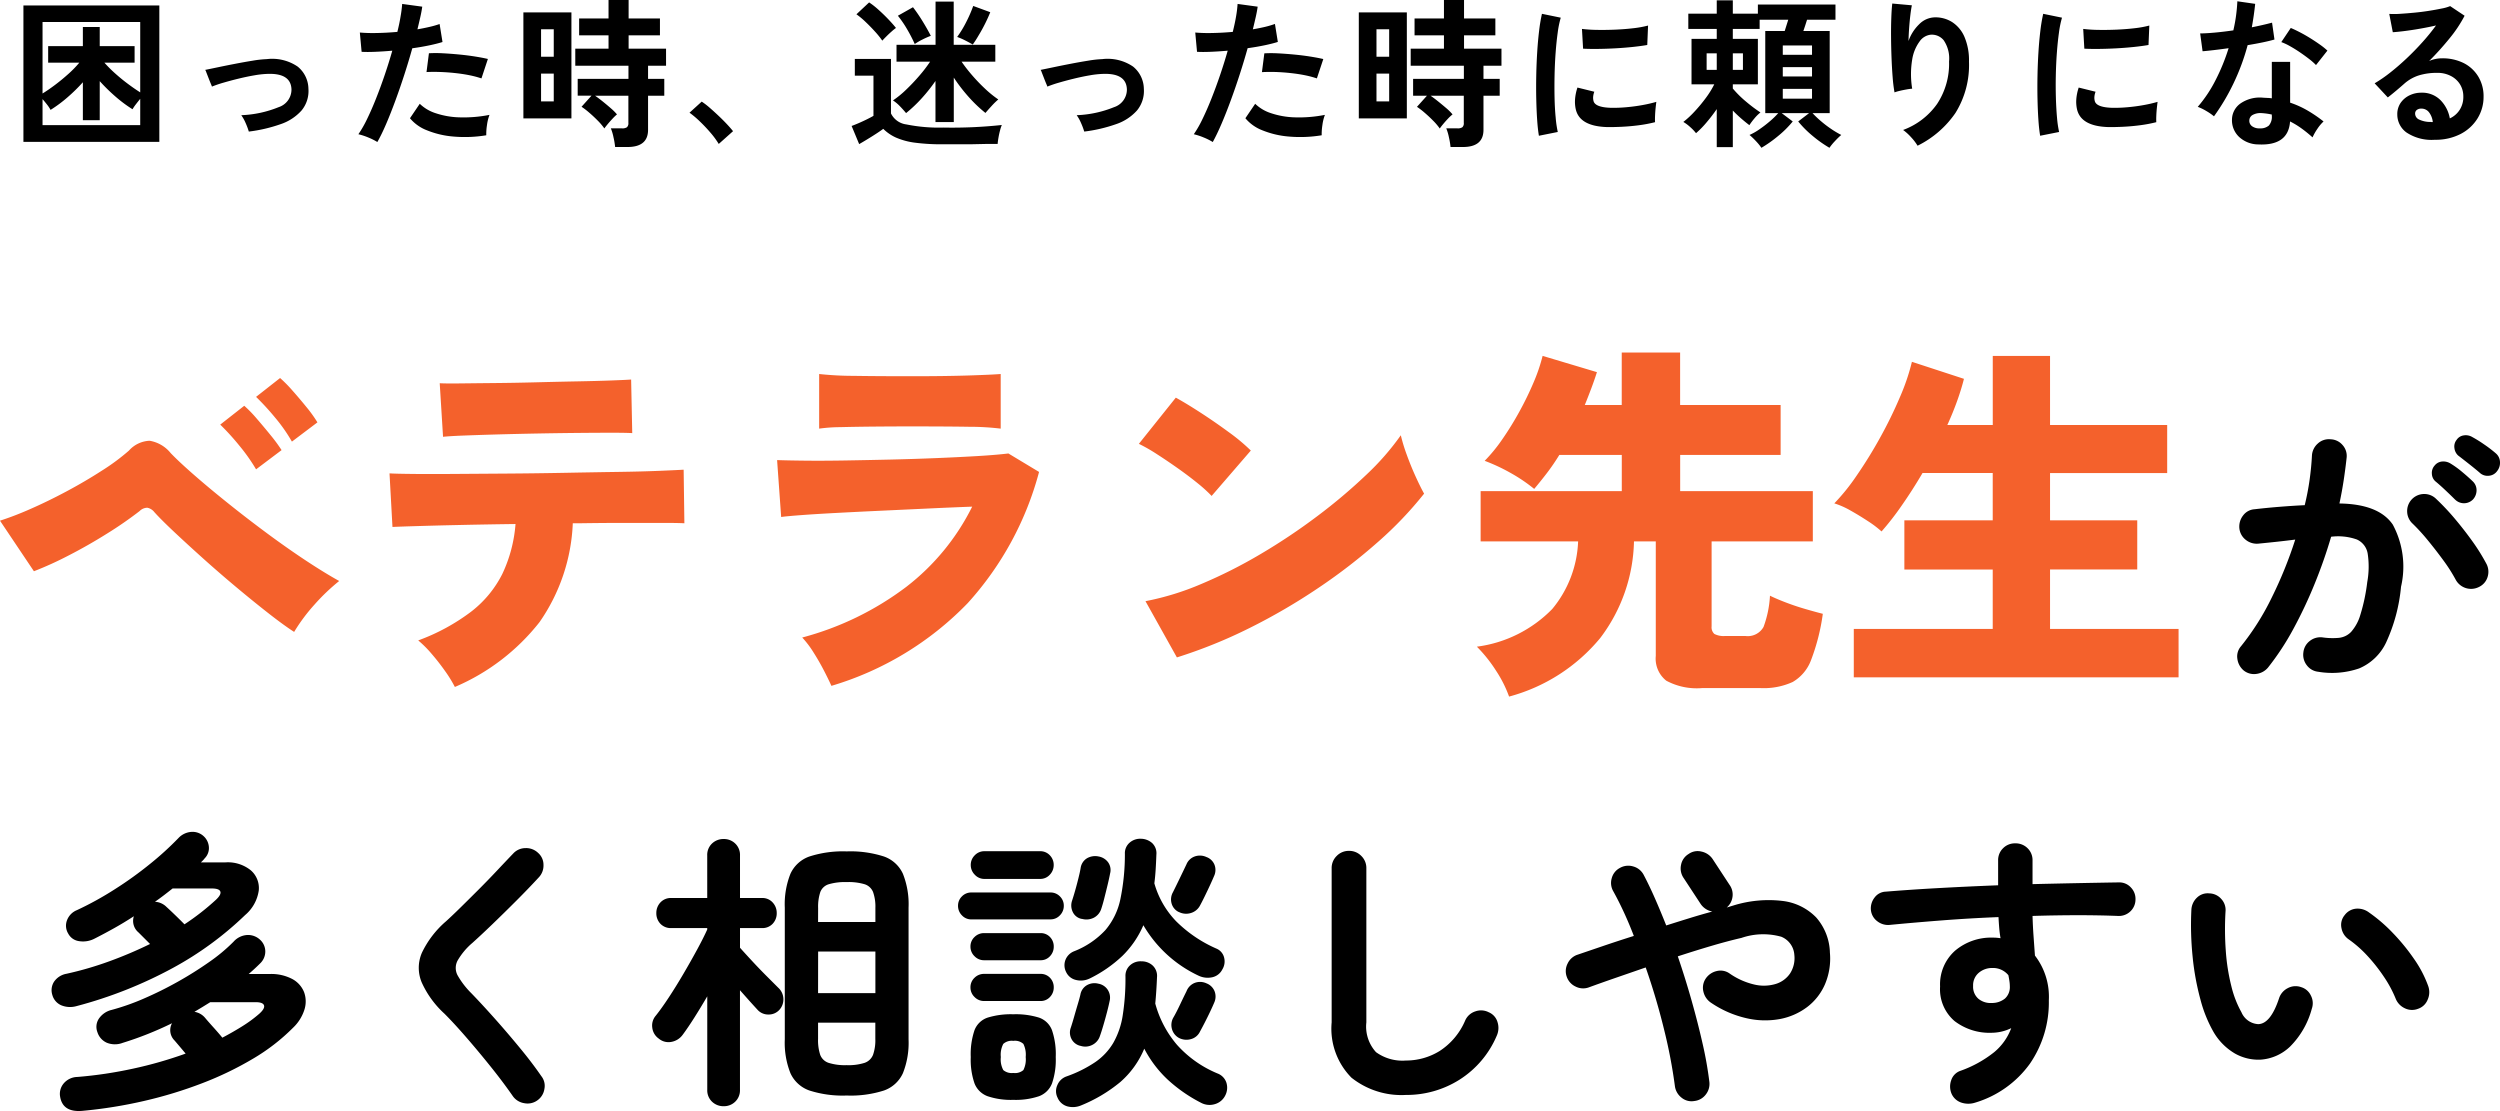
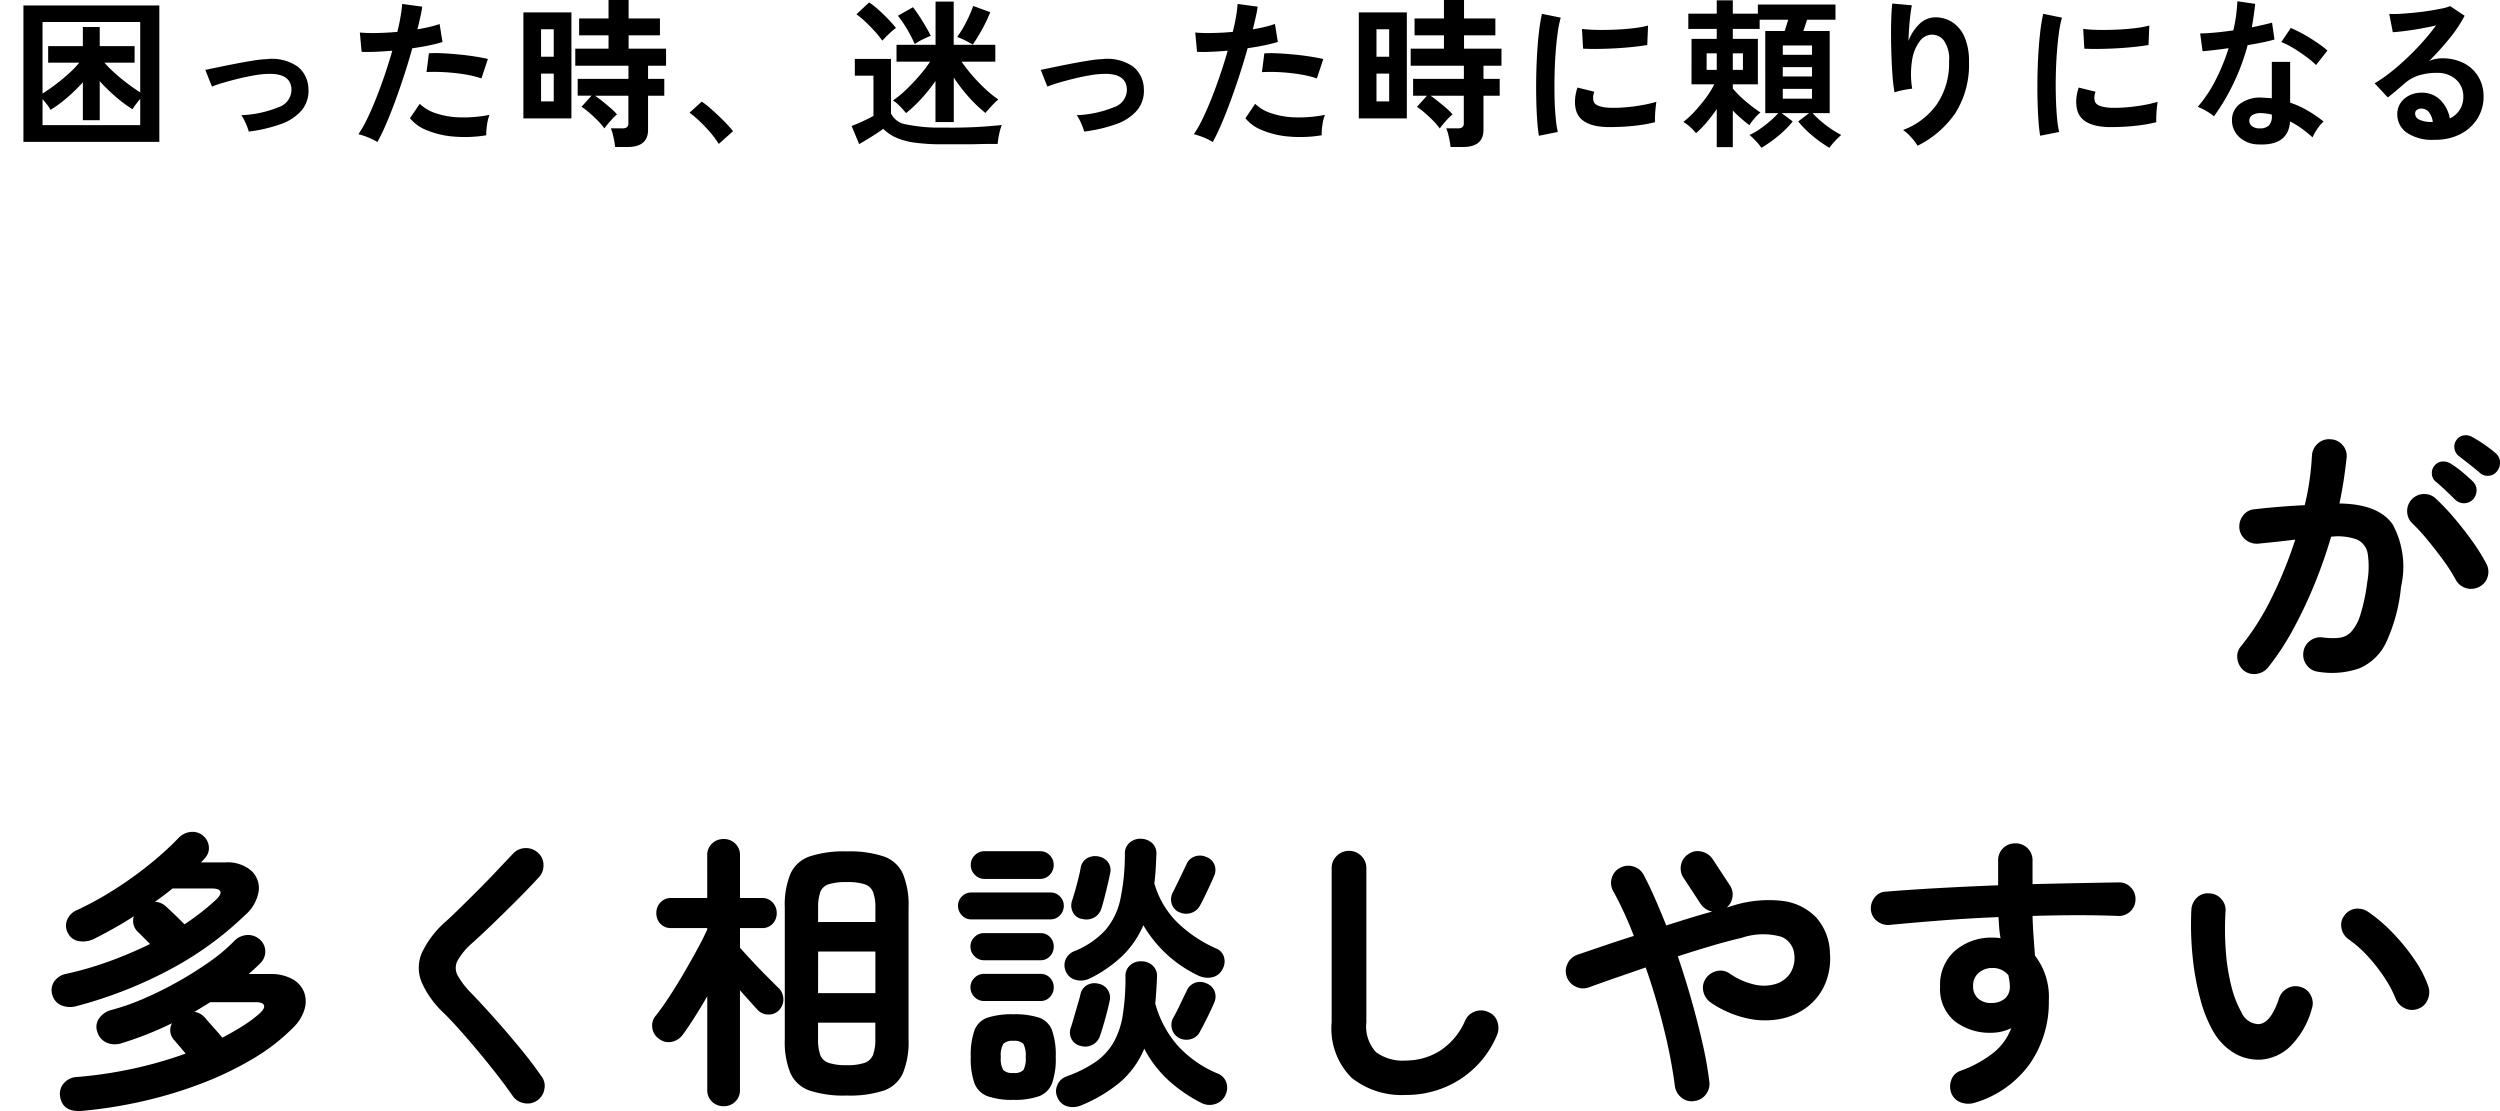
<svg xmlns="http://www.w3.org/2000/svg" width="155.611" height="69.154">
  <path d="M1.458 8.83V.34h8.46v8.49Zm1.19-3.01q.36-.22.785-.54t.825-.68a6.593 6.593 0 0 0 .68-.7h-1.94V2.87h2.16V1.68h1.05v1.19h2.17V3.9h-1.88a8.048 8.048 0 0 0 .675.675q.385.345.795.65t.76.525V1.37h-6.08Zm0 1.97h6.08V6.15q-.13.16-.265.335a2.816 2.816 0 0 0-.215.315 8.426 8.426 0 0 1-1.09-.815 11.008 11.008 0 0 1-.95-.935v2.43h-1.05V5.12a10.547 10.547 0 0 1-.93.915 8.406 8.406 0 0 1-1.08.805 2.355 2.355 0 0 0-.22-.33q-.14-.18-.28-.34Zm12.84.4a4.4 4.4 0 0 0-.2-.535 2.568 2.568 0 0 0-.27-.485 6.823 6.823 0 0 0 2.325-.5 1.151 1.151 0 0 0 .8-1.1q-.03-1.03-1.51-.97a5.86 5.86 0 0 0-.805.09q-.465.08-.96.2t-.94.25a7.387 7.387 0 0 0-.735.25 1.717 1.717 0 0 0-.065-.165q-.065-.155-.145-.36l-.14-.36a.618.618 0 0 0-.07-.155q.3-.06.8-.165t1.07-.215q.57-.11 1.095-.195a6.888 6.888 0 0 1 .87-.095 2.815 2.815 0 0 1 1.92.465 1.811 1.811 0 0 1 .67 1.385 1.9 1.9 0 0 1-.43 1.35 3.049 3.049 0 0 1-1.305.85 9.32 9.32 0 0 1-1.975.46Zm8 .65a3.758 3.758 0 0 0-.57-.285 3.966 3.966 0 0 0-.61-.2 6.98 6.98 0 0 0 .54-.945q.28-.575.56-1.28t.54-1.47q.26-.765.47-1.505-.57.05-1.075.07t-.835 0l-.11-1.2a9.443 9.443 0 0 0 1.035.03q.625-.01 1.3-.07.13-.52.2-.96a7.235 7.235 0 0 0 .1-.78l1.25.17q-.04.29-.12.645t-.18.765q.41-.07.77-.155a5.7 5.7 0 0 0 .61-.175l.18 1.12q-.31.1-.805.205t-1.075.185q-.22.79-.49 1.625t-.56 1.625q-.29.79-.575 1.455t-.55 1.13Zm6.78-.42a8.159 8.159 0 0 1-2.035.08 5.572 5.572 0 0 1-1.66-.39 2.58 2.58 0 0 1-1.055-.75l.61-.9a2.527 2.527 0 0 0 .985.585 5.094 5.094 0 0 0 1.49.26 8.293 8.293 0 0 0 1.865-.155 2.8 2.8 0 0 0-.155.63 3.62 3.62 0 0 0-.045.64Zm-.3-3.54a6.259 6.259 0 0 0-.76-.2q-.43-.085-.905-.135t-.93-.065q-.455-.015-.825.005l.15-1.17a8.028 8.028 0 0 1 .845 0q.485.025 1.01.075t1 .125q.475.075.815.155Zm8.32 4.27a4.737 4.737 0 0 0-.1-.6 3.126 3.126 0 0 0-.165-.56h.7a.5.5 0 0 0 .3-.07.328.328 0 0 0 .09-.27V5.96h-2.07q.23.16.49.37t.495.415a3.3 3.3 0 0 1 .375.375 3.115 3.115 0 0 0-.27.26q-.165.175-.31.35t-.205.265a3.651 3.651 0 0 0-.41-.485q-.26-.265-.535-.5a4.731 4.731 0 0 0-.475-.365l.62-.69h-.86V4.91h3.16v-.82h-3.31V3.03h2.07V2.2h-1.83V1.15h1.83V0h1.25v1.15h1.95V2.2h-1.95v.83h2.33v1.06h-1.12v.82h1.01v1.05h-1.01v2.12q0 1.07-1.28 1.07Zm-5.71-1.78V.77h2.99v6.6Zm1.1-1.06h.79V4.58h-.79Zm0-2.78h.79V1.82h-.79Zm11.06 5.43a5.111 5.111 0 0 0-.505-.69q-.315-.37-.66-.7a5.649 5.649 0 0 0-.655-.555l.76-.69a4.622 4.622 0 0 1 .5.385q.27.235.55.5t.515.515q.235.25.385.44Zm13.49-1.36V5.04a10.471 10.471 0 0 1-.845 1.065 8.65 8.65 0 0 1-.985.935q-.18-.22-.4-.445a2.483 2.483 0 0 0-.415-.345 5.889 5.889 0 0 0 .81-.66q.43-.41.83-.875a8.685 8.685 0 0 0 .67-.875h-2.09V2.79h2.43V.1h1.13v2.69h2.59v1.05h-2.1a9.543 9.543 0 0 0 .67.86 10.882 10.882 0 0 0 .815.845 6.7 6.7 0 0 0 .8.645 4.5 4.5 0 0 0-.41.4q-.22.24-.39.44a8.733 8.733 0 0 1-1.065-1.02 10.282 10.282 0 0 1-.905-1.18V7.6Zm.49 1.38a12.529 12.529 0 0 1-1.775-.1 4.344 4.344 0 0 1-1.18-.32 2.7 2.7 0 0 1-.785-.54q-.19.14-.46.315t-.55.345q-.28.17-.49.29l-.47-1.13q.17-.06.425-.17t.51-.235q.255-.125.425-.225v-2.5h-1.16V3.67h2.25v3.39a1.236 1.236 0 0 0 .96.685 10.154 10.154 0 0 0 2.3.195 28.781 28.781 0 0 0 3.64-.16 2.3 2.3 0 0 0-.11.335q-.06.225-.1.46t-.05.385h-.725l-.935.02h-.945Zm-3.8-6.45a5.329 5.329 0 0 0-.45-.56q-.28-.31-.59-.605a4.865 4.865 0 0 0-.57-.475l.79-.74a4.711 4.711 0 0 1 .575.45q.325.29.625.605t.47.535a3.332 3.332 0 0 0-.27.22q-.17.15-.33.31t-.25.26Zm5.63.24q-.19-.11-.465-.25a4.087 4.087 0 0 0-.505-.22 6.519 6.519 0 0 0 .565-.93 8.07 8.07 0 0 0 .435-1l1.06.39q-.13.33-.32.71t-.4.725q-.2.345-.37.575Zm-3.61-.03a9.19 9.19 0 0 0-.47-.91 6.743 6.743 0 0 0-.58-.85l.94-.53a9.658 9.658 0 0 1 .58.845q.3.485.53.935a4.949 4.949 0 0 0-.51.225 3.911 3.911 0 0 0-.49.285Zm10.55 5.45a4.4 4.4 0 0 0-.2-.535 2.568 2.568 0 0 0-.27-.485 6.823 6.823 0 0 0 2.325-.5 1.151 1.151 0 0 0 .8-1.1q-.03-1.03-1.51-.97a5.86 5.86 0 0 0-.805.09q-.465.08-.96.2t-.94.25a7.387 7.387 0 0 0-.735.25 1.717 1.717 0 0 0-.065-.165q-.065-.155-.145-.36l-.14-.36a.617.617 0 0 0-.07-.155q.3-.06.8-.165t1.07-.215q.57-.11 1.1-.195a6.888 6.888 0 0 1 .865-.095 2.815 2.815 0 0 1 1.92.465 1.811 1.811 0 0 1 .67 1.385 1.9 1.9 0 0 1-.43 1.35 3.049 3.049 0 0 1-1.305.85 9.32 9.32 0 0 1-1.975.46Zm8 .65a3.758 3.758 0 0 0-.57-.285 3.966 3.966 0 0 0-.61-.2 6.981 6.981 0 0 0 .54-.945q.28-.575.56-1.28t.54-1.47q.26-.765.47-1.505-.57.05-1.075.07t-.835 0l-.11-1.2a9.443 9.443 0 0 0 1.035.03q.625-.01 1.3-.07.13-.52.205-.96a7.235 7.235 0 0 0 .095-.78l1.25.17q-.04.29-.12.645t-.18.765q.41-.07.77-.155a5.7 5.7 0 0 0 .605-.18l.18 1.12q-.31.1-.805.205T77.658 3q-.22.79-.49 1.625t-.56 1.625q-.29.79-.575 1.455t-.545 1.135Zm6.78-.42a8.159 8.159 0 0 1-2.035.08 5.572 5.572 0 0 1-1.66-.39 2.58 2.58 0 0 1-1.055-.75l.61-.9a2.527 2.527 0 0 0 .985.585 5.094 5.094 0 0 0 1.49.26 8.293 8.293 0 0 0 1.865-.155 2.8 2.8 0 0 0-.155.63 3.621 3.621 0 0 0-.045.64Zm-.3-3.54a6.258 6.258 0 0 0-.76-.2q-.43-.085-.905-.135t-.93-.065q-.455-.01-.825.01l.15-1.17a8.028 8.028 0 0 1 .845 0q.485.025 1.01.075t1 .125q.475.075.815.155Zm8.32 4.27a4.737 4.737 0 0 0-.1-.6 3.126 3.126 0 0 0-.165-.56h.7a.5.5 0 0 0 .3-.07.328.328 0 0 0 .09-.27V5.96h-2.065q.23.16.49.37t.5.415a3.3 3.3 0 0 1 .375.375 3.115 3.115 0 0 0-.28.26q-.165.175-.31.35t-.205.27a3.651 3.651 0 0 0-.41-.485q-.26-.265-.535-.5a4.731 4.731 0 0 0-.475-.365l.62-.69h-.86V4.91h3.16v-.82h-3.31V3.03h2.07V2.2h-1.83V1.15h1.83V0h1.25v1.15h1.95V2.2h-1.95v.83h2.33v1.06h-1.12v.82h1.01v1.05h-1.01v2.12q0 1.07-1.28 1.07Zm-5.71-1.78V.77h2.99v6.6Zm1.1-1.06h.79V4.58h-.79Zm0-2.78h.79V1.82h-.79Zm10.11 4.92q-.07-.41-.11-1.005t-.055-1.3q-.015-.705 0-1.455t.06-1.465q.045-.715.12-1.325a10.138 10.138 0 0 1 .175-1.04l1.17.24a6.24 6.24 0 0 0-.19.935q-.08.575-.13 1.26t-.065 1.4q-.015.72 0 1.4t.07 1.23a6.659 6.659 0 0 0 .13.89Zm4.25-.54q-1.73-.05-1.96-1.13a2.163 2.163 0 0 1-.04-.6 2.966 2.966 0 0 1 .15-.73l1.05.26a1.105 1.105 0 0 0-.075.34.769.769 0 0 0 .035.27q.13.36 1.06.39a8.858 8.858 0 0 0 .965-.035q.515-.045 1.01-.135a8.242 8.242 0 0 0 .865-.2q-.02.14-.045.38t-.035.485q-.01.245 0 .4a8.548 8.548 0 0 1-1 .19q-.535.07-1.05.095t-.93.02Zm-1.5-4.88-.07-1.23a8.476 8.476 0 0 0 .93.06q.55.01 1.145-.015t1.14-.09a6.209 6.209 0 0 0 .9-.165l-.05 1.21q-.4.07-.93.125t-1.095.085q-.565.03-1.08.035t-.89-.015Zm11.1 6.17a3.319 3.319 0 0 0-.335-.41 4.765 4.765 0 0 0-.405-.39 3.65 3.65 0 0 0 .615-.35 7.665 7.665 0 0 0 .65-.5 5.171 5.171 0 0 0 .525-.51h-.81V1.93h1.21l.11-.35.11-.35h-1.78v.57h-1.67v.62h1.56v2.83h-1.56v.26a6.531 6.531 0 0 0 .835.825 9.409 9.409 0 0 0 .885.665 2.439 2.439 0 0 0-.365.36 4.292 4.292 0 0 0-.325.43q-.25-.19-.515-.42t-.515-.49v2.28h-1V6.79q-.28.41-.61.8a5.861 5.861 0 0 1-.68.7 2.688 2.688 0 0 0-.345-.365 2.544 2.544 0 0 0-.445-.335 5.711 5.711 0 0 0 .71-.66 9.457 9.457 0 0 0 .7-.845 5.584 5.584 0 0 0 .515-.835h-1.415V2.42h1.57V1.8h-1.77V.85h1.77V.02h1v.83h1.56V.28h4.83v.95h-1.77l-.11.345q-.06.185-.12.355h1.64v5.11h-1.07a6.078 6.078 0 0 0 .53.505 6.99 6.99 0 0 0 .645.49 5.662 5.662 0 0 0 .615.365 4.765 4.765 0 0 0-.4.39 3.319 3.319 0 0 0-.335.41 7.59 7.59 0 0 1-1.04-.735 6.44 6.44 0 0 1-.905-.905l.68-.52h-1.71l.69.52a6.315 6.315 0 0 1-.91.905 7.83 7.83 0 0 1-1.04.735Zm1.33-3.06h1.82v-.61h-1.82Zm0-1.38h1.82v-.58h-1.82Zm0-1.35h1.82v-.58h-1.82Zm-4.74.94h.63V3.32h-.63Zm1.63 0h.63V3.32h-.63Zm11.5 4.72a3.182 3.182 0 0 0-.4-.525 3.186 3.186 0 0 0-.5-.455 4.485 4.485 0 0 0 2.115-1.62 4.536 4.536 0 0 0 .745-2.64 2.006 2.006 0 0 0-.335-1.325.954.954 0 0 0-.805-.345.97.97 0 0 0-.69.415 2.58 2.58 0 0 0-.465 1.135 5.561 5.561 0 0 0 0 1.81 3.68 3.68 0 0 0-.365.05q-.225.04-.43.09a2.448 2.448 0 0 0-.305.09 9.041 9.041 0 0 1-.115-.93q-.045-.56-.07-1.21t-.03-1.3q-.005-.65.015-1.2t.06-.89l1.22.11q-.05.24-.095.615t-.075.8q-.03.42-.04.81a2.694 2.694 0 0 1 .665-1.045 1.409 1.409 0 0 1 .97-.43 1.928 1.928 0 0 1 1.09.3 2.065 2.065 0 0 1 .76.92 3.7 3.7 0 0 1 .28 1.535 5.635 5.635 0 0 1-.845 3.2 6.158 6.158 0 0 1-2.355 2.035Zm7.63-.62q-.07-.41-.11-1.005t-.055-1.3q-.015-.705 0-1.455t.06-1.465q.045-.715.12-1.325a10.138 10.138 0 0 1 .175-1.04l1.17.24a6.24 6.24 0 0 0-.19.935q-.08.575-.13 1.26t-.065 1.4q-.015.72.005 1.4t.07 1.23a6.659 6.659 0 0 0 .13.89Zm4.25-.54q-1.73-.05-1.96-1.13a2.163 2.163 0 0 1-.04-.6 2.966 2.966 0 0 1 .15-.73l1.05.26a1.105 1.105 0 0 0-.075.34.769.769 0 0 0 .035.27q.13.36 1.06.39a8.858 8.858 0 0 0 .965-.035q.515-.045 1.01-.135a8.242 8.242 0 0 0 .865-.2q-.02.14-.045.38t-.035.485q-.01.245 0 .4a8.548 8.548 0 0 1-1.005.19q-.535.07-1.05.095t-.925.02Zm-1.5-4.88-.07-1.23a8.476 8.476 0 0 0 .93.06q.55.01 1.145-.015t1.14-.09a6.209 6.209 0 0 0 .9-.165l-.05 1.21q-.4.07-.93.125t-1.1.085q-.565.03-1.08.035t-.885-.015Zm10.83 5.96a1.773 1.773 0 0 1-1.21-.48 1.422 1.422 0 0 1-.43-1.07 1.247 1.247 0 0 1 .515-.99 2.11 2.11 0 0 1 1.415-.37q.14.01.28.015a2.32 2.32 0 0 1 .27.025V3.85h1.14v2.54a5.782 5.782 0 0 1 1.085.49 8.475 8.475 0 0 1 .995.68 2.527 2.527 0 0 0-.385.46 3.312 3.312 0 0 0-.3.53 8.1 8.1 0 0 0-.67-.545 5.147 5.147 0 0 0-.73-.445q-.105 1.52-1.975 1.43Zm-2.76-1.75a3.288 3.288 0 0 0-.46-.32 3.187 3.187 0 0 0-.55-.27 8.225 8.225 0 0 0 1.11-1.665 12.4 12.4 0 0 0 .81-1.985q-.5.07-.93.12t-.69.07l-.15-1.11q.35 0 .9-.05t1.165-.14q.11-.47.17-.925t.08-.885l1.11.16q-.08.75-.21 1.46.35-.07.675-.145t.585-.145l.15 1.05q-.31.09-.745.18t-.925.17a13.661 13.661 0 0 1-.88 2.38 13.106 13.106 0 0 1-1.215 2.05Zm6.35-3.19a3.812 3.812 0 0 0-.43-.38q-.27-.21-.58-.42t-.615-.38a3.48 3.48 0 0 0-.535-.25l.59-.88q.24.1.56.265t.65.37q.33.205.61.405a4.408 4.408 0 0 1 .46.37Zm-3.5 3.94a.8.8 0 0 0 .565-.175.827.827 0 0 0 .185-.615v-.07a4 4 0 0 0-.64-.09 1.013 1.013 0 0 0-.545.11.4.4 0 0 0-.215.34.419.419 0 0 0 .16.36.753.753 0 0 0 .49.14Zm10.9.71a2.821 2.821 0 0 1-1.77-.455 1.379 1.379 0 0 1-.57-1.115 1.241 1.241 0 0 1 .21-.73 1.41 1.41 0 0 1 .55-.465 1.65 1.65 0 0 1 .73-.165 1.606 1.606 0 0 1 1.195.46 2.155 2.155 0 0 1 .585 1.14 1.445 1.445 0 0 0 .605-.52 1.471 1.471 0 0 0 .235-.84 1.418 1.418 0 0 0-.2-.75 1.434 1.434 0 0 0-.565-.525 1.766 1.766 0 0 0-.845-.2 3.8 3.8 0 0 0-1.165.16 2.528 2.528 0 0 0-.895.51q-.18.16-.475.41t-.555.45l-.82-.88a8.324 8.324 0 0 0 .96-.66q.51-.4 1.03-.89t.99-1.015a13.026 13.026 0 0 0 .84-1.035q-.43.1-.935.19t-.97.15q-.465.06-.785.08l-.22-1.14a5.132 5.132 0 0 0 .675-.005q.4-.025.875-.07t.915-.115q.445-.07.8-.145a2.56 2.56 0 0 0 .525-.15l.9.6a8.074 8.074 0 0 1-.935 1.405 18.159 18.159 0 0 1-1.275 1.415 1.753 1.753 0 0 1 .38-.125 1.954 1.954 0 0 1 .41-.045 2.945 2.945 0 0 1 1.37.3 2.236 2.236 0 0 1 .9.835 2.35 2.35 0 0 1 .33 1.245 2.545 2.545 0 0 1-.375 1.36 2.678 2.678 0 0 1-1.055.97 3.373 3.373 0 0 1-1.6.36Zm-.13-1.1a1.2 1.2 0 0 0-.235-.61.592.592 0 0 0-.485-.23.447.447 0 0 0-.27.08.277.277 0 0 0-.11.24.408.408 0 0 0 .225.35 1.621 1.621 0 0 0 .755.16.189.189 0 0 0 .06.01ZM5.128 69.144q-1.224.108-1.386-.882a1.006 1.006 0 0 1 .225-.828 1.147 1.147 0 0 1 .855-.4 26.079 26.079 0 0 0 3.483-.522 25.391 25.391 0 0 0 3.249-.932q-.18-.216-.378-.45l-.306-.36a.9.9 0 0 1-.162-1.08 21.048 21.048 0 0 1-3.078 1.224 1.341 1.341 0 0 1-.981-.009 1.064 1.064 0 0 1-.585-.657.916.916 0 0 1 .1-.855 1.329 1.329 0 0 1 .783-.531 14.341 14.341 0 0 0 2.016-.711 22.867 22.867 0 0 0 2.105-1.044 22.622 22.622 0 0 0 1.953-1.227 10.686 10.686 0 0 0 1.521-1.269 1.23 1.23 0 0 1 .873-.414 1.1 1.1 0 0 1 .783.306.984.984 0 0 1 .315.738 1.018 1.018 0 0 1-.315.72q-.342.342-.72.666h1.3a2.805 2.805 0 0 1 1.422.315 1.6 1.6 0 0 1 .729.819 1.685 1.685 0 0 1 .018 1.089 2.669 2.669 0 0 1-.715 1.13 12.319 12.319 0 0 1-2.466 1.908 20.573 20.573 0 0 1-3.159 1.528 26.754 26.754 0 0 1-3.619 1.107 28.6 28.6 0 0 1-3.86.621Zm-.378-6.516a1.446 1.446 0 0 1-.936-.054.98.98 0 0 1-.558-.648.974.974 0 0 1 .108-.819 1.183 1.183 0 0 1 .774-.495 20.938 20.938 0 0 0 2.709-.792 25.725 25.725 0 0 0 2.493-1.062l-.72-.72a.933.933 0 0 1-.288-1.008q-.612.4-1.233.747t-1.233.657a1.547 1.547 0 0 1-.963.144.891.891 0 0 1-.657-.468.942.942 0 0 1-.072-.837 1.092 1.092 0 0 1 .612-.621 20.053 20.053 0 0 0 2.358-1.3 23.122 23.122 0 0 0 2.223-1.6 19.041 19.041 0 0 0 1.737-1.584 1.221 1.221 0 0 1 .8-.387 1.014 1.014 0 0 1 .765.261 1.008 1.008 0 0 1 .333.684.9.9 0 0 1-.261.7 1.259 1.259 0 0 1-.117.135l-.117.117h1.53a2.274 2.274 0 0 1 1.575.495 1.46 1.46 0 0 1 .495 1.251 2.453 2.453 0 0 1-.846 1.53 20.7 20.7 0 0 1-4.509 3.3 26.932 26.932 0 0 1-6.002 2.374Zm9.09 1.962q.684-.36 1.269-.729a8.126 8.126 0 0 0 1.035-.765q.36-.324.288-.522t-.544-.194h-2.8l-.486.3q-.252.153-.5.3a1.084 1.084 0 0 1 .666.378q.18.216.513.585t.559.647Zm-2.358-7.056a15.287 15.287 0 0 0 1.962-1.53q.342-.324.27-.513t-.54-.189h-2.43q-.252.2-.531.414t-.567.414a1.1 1.1 0 0 1 .72.324q.2.18.531.5t.585.58Zm21.96 10.962a1.038 1.038 0 0 1-.81.171 1.071 1.071 0 0 1-.7-.423q-.612-.882-1.377-1.836t-1.523-1.828q-.756-.873-1.368-1.485a5.934 5.934 0 0 1-1.422-1.962 2.354 2.354 0 0 1 .018-1.827 5.985 5.985 0 0 1 1.494-1.953q.378-.342.909-.864t1.125-1.116q.594-.594 1.152-1.188t1.008-1.062a1.038 1.038 0 0 1 .765-.333 1.067 1.067 0 0 1 .783.3.98.98 0 0 1 .333.747 1.067 1.067 0 0 1-.3.783q-.63.684-1.395 1.449t-1.485 1.458q-.72.693-1.242 1.161a4.194 4.194 0 0 0-.927 1.107.974.974 0 0 0 0 .909 5.108 5.108 0 0 0 .855 1.116q.612.63 1.4 1.512t1.575 1.836q.792.954 1.386 1.818a.965.965 0 0 1 .189.8 1.054 1.054 0 0 1-.443.71Zm19.26-.306a6.782 6.782 0 0 1-2.314-.31A2.035 2.035 0 0 1 49.2 66.8a5.125 5.125 0 0 1-.351-2.1v-8.21a5.125 5.125 0 0 1 .351-2.1 2.035 2.035 0 0 1 1.188-1.08 6.782 6.782 0 0 1 2.313-.315 6.782 6.782 0 0 1 2.313.315 2.035 2.035 0 0 1 1.188 1.08 5.125 5.125 0 0 1 .351 2.1v8.208a5.125 5.125 0 0 1-.351 2.1 2.035 2.035 0 0 1-1.187 1.082 6.782 6.782 0 0 1-2.313.31Zm-7.65.666a1.025 1.025 0 0 1-.729-.279.976.976 0 0 1-.3-.747v-5.814q-.4.684-.792 1.305t-.738 1.089a1.106 1.106 0 0 1-.7.441.94.94 0 0 1-.792-.207.956.956 0 0 1-.4-.675.935.935 0 0 1 .216-.747q.36-.45.81-1.134t.909-1.467q.459-.783.855-1.512t.63-1.251v-.09h-2.232a.89.89 0 0 1-.684-.27.939.939 0 0 1-.252-.666.948.948 0 0 1 .252-.657.876.876 0 0 1 .684-.279h2.232V53.25a.976.976 0 0 1 .3-.747 1.025 1.025 0 0 1 .729-.279 1 1 0 0 1 .711.279.976.976 0 0 1 .3.747v2.646h1.368a.854.854 0 0 1 .666.279.948.948 0 0 1 .252.657.939.939 0 0 1-.252.666.868.868 0 0 1-.666.27h-1.368v1.224q.288.324.747.819t.918.954l.711.711a.973.973 0 0 1 .324.684.96.96 0 0 1-.252.7.887.887 0 0 1-.675.288.887.887 0 0 1-.675-.288q-.2-.216-.5-.549l-.6-.675v6.194a.976.976 0 0 1-.3.747 1 1 0 0 1-.707.279Zm5.868-7.038h3.568v-2.592h-3.564Zm1.782 4.482a3.3 3.3 0 0 0 1.116-.144.87.87 0 0 0 .522-.495 2.728 2.728 0 0 0 .144-1v-1.007H50.92v1.008a2.9 2.9 0 0 0 .135 1 .839.839 0 0 0 .522.495 3.384 3.384 0 0 0 1.125.143Zm-1.782-8.91h3.568v-.864a2.728 2.728 0 0 0-.144-1 .84.84 0 0 0-.522-.486 3.506 3.506 0 0 0-1.116-.135 3.6 3.6 0 0 0-1.125.135.812.812 0 0 0-.522.486 2.9 2.9 0 0 0-.135 1ZM67.3 68.802a1.313 1.313 0 0 1-.864.063.939.939 0 0 1-.612-.549.9.9 0 0 1-.009-.774.95.95 0 0 1 .567-.54 7.9 7.9 0 0 0 1.791-.891 3.811 3.811 0 0 0 1.125-1.2 4.989 4.989 0 0 0 .585-1.71 14.787 14.787 0 0 0 .171-2.43.871.871 0 0 1 .3-.7.966.966 0 0 1 .693-.234 1.008 1.008 0 0 1 .7.261.885.885 0 0 1 .27.729q-.036.882-.108 1.638a6.62 6.62 0 0 0 1.349 2.566 6.96 6.96 0 0 0 2.538 1.791.916.916 0 0 1 .54.567 1.049 1.049 0 0 1-.072.8 1.035 1.035 0 0 1-.657.54 1.12 1.12 0 0 1-.855-.09 9.328 9.328 0 0 1-2.079-1.448 7.176 7.176 0 0 1-1.449-1.917 5.593 5.593 0 0 1-1.494 2.079 9.333 9.333 0 0 1-2.43 1.449Zm.5-7.884a1.243 1.243 0 0 1-.819.081.893.893 0 0 1-.621-.495.931.931 0 0 1-.045-.747.951.951 0 0 1 .549-.549 5.274 5.274 0 0 0 1.939-1.314 4.33 4.33 0 0 0 .936-1.935 13.73 13.73 0 0 0 .279-2.817.859.859 0 0 1 .306-.7 1 1 0 0 1 .7-.234 1.068 1.068 0 0 1 .693.27.872.872 0 0 1 .261.72q-.018.486-.045.927t-.081.855a5.576 5.576 0 0 0 1.35 2.358 8.221 8.221 0 0 0 2.52 1.71.811.811 0 0 1 .468.54.948.948 0 0 1-.108.756.917.917 0 0 1-.63.486 1.325 1.325 0 0 1-.828-.09 7.83 7.83 0 0 1-3.456-3.15 5.925 5.925 0 0 1-1.312 1.915 8.194 8.194 0 0 1-2.052 1.413Zm-4.73 7.542a4.56 4.56 0 0 1-1.593-.225 1.384 1.384 0 0 1-.819-.8 4.513 4.513 0 0 1-.234-1.638 4.642 4.642 0 0 1 .234-1.674 1.324 1.324 0 0 1 .819-.783 4.926 4.926 0 0 1 1.593-.207 4.912 4.912 0 0 1 1.6.207 1.324 1.324 0 0 1 .81.783 4.642 4.642 0 0 1 .234 1.674 4.513 4.513 0 0 1-.232 1.637 1.385 1.385 0 0 1-.81.8 4.546 4.546 0 0 1-1.602.226Zm-2.61-11.232a.783.783 0 0 1-.585-.252.828.828 0 0 1-.243-.596.8.8 0 0 1 .243-.585.8.8 0 0 1 .585-.243h4.928a.8.8 0 0 1 .585.243.8.8 0 0 1 .243.585.828.828 0 0 1-.243.594.783.783 0 0 1-.585.252Zm.81-2.52a.8.8 0 0 1-.594-.261.842.842 0 0 1-.252-.6.833.833 0 0 1 .252-.612.813.813 0 0 1 .594-.252h3.474a.8.8 0 0 1 .6.252.849.849 0 0 1 .243.612.858.858 0 0 1-.243.6.791.791 0 0 1-.6.261Zm-.018 7.6a.813.813 0 0 1-.594-.252.813.813 0 0 1-.252-.594.8.8 0 0 1 .252-.6.828.828 0 0 1 .594-.243h3.51a.789.789 0 0 1 .594.243.835.835 0 0 1 .234.6.844.844 0 0 1-.234.594.775.775 0 0 1-.594.252Zm0-2.538a.813.813 0 0 1-.594-.252.813.813 0 0 1-.252-.594.8.8 0 0 1 .252-.6.828.828 0 0 1 .594-.243h3.51a.789.789 0 0 1 .594.243.835.835 0 0 1 .234.6.844.844 0 0 1-.234.594.775.775 0 0 1-.594.252Zm5.994 5.328a.826.826 0 0 1-.558-.441.869.869 0 0 1-.036-.693q.09-.27.2-.657t.225-.774q.117-.387.171-.621a.844.844 0 0 1 .414-.594.946.946 0 0 1 .7-.09.874.874 0 0 1 .585.378.894.894 0 0 1 .117.72q-.054.27-.162.684t-.225.81q-.117.4-.207.648a.938.938 0 0 1-.482.572.948.948 0 0 1-.742.054Zm.09-7.9a.773.773 0 0 1-.558-.423.924.924 0 0 1-.054-.693q.09-.27.2-.657t.207-.783q.1-.4.135-.63a.852.852 0 0 1 .4-.594 1.021 1.021 0 0 1 .711-.108.931.931 0 0 1 .594.36.825.825 0 0 1 .126.7q-.054.288-.153.7t-.2.81q-.1.4-.189.666a.944.944 0 0 1-.468.576 1.018 1.018 0 0 1-.751.07Zm6.03-.432a.841.841 0 0 1-.441-.531.91.91 0 0 1 .081-.693q.162-.324.423-.864t.423-.882a.87.87 0 0 1 .513-.486.965.965 0 0 1 .729.036.845.845 0 0 1 .5.477.893.893 0 0 1-.027.711q-.09.216-.252.567t-.333.7q-.171.351-.3.585a.942.942 0 0 1-.576.45.989.989 0 0 1-.74-.076Zm.022 7.842a.905.905 0 0 1-.441-.558.929.929 0 0 1 .081-.7q.18-.306.423-.819t.405-.837a.9.9 0 0 1 .509-.514.936.936 0 0 1 .729.027.878.878 0 0 1 .5.477.91.91 0 0 1-.018.729q-.09.216-.252.558t-.333.675q-.171.333-.3.567a.869.869 0 0 1-.567.468 1.01 1.01 0 0 1-.736-.073ZM63.07 66.786a.8.8 0 0 0 .63-.18 1.467 1.467 0 0 0 .144-.81 1.519 1.519 0 0 0-.144-.819.779.779 0 0 0-.63-.189.782.782 0 0 0-.621.189 1.444 1.444 0 0 0-.153.819 1.394 1.394 0 0 0 .153.81.807.807 0 0 0 .621.18Zm24.444 1.368a5 5 0 0 1-3.393-1.074 4.34 4.34 0 0 1-1.233-3.444v-9.594a1.042 1.042 0 0 1 .315-.765 1.042 1.042 0 0 1 .765-.315 1.042 1.042 0 0 1 .765.315 1.042 1.042 0 0 1 .315.765v9.594a2.362 2.362 0 0 0 .6 1.854 2.8 2.8 0 0 0 1.863.522 3.98 3.98 0 0 0 2.1-.594 4.225 4.225 0 0 0 1.593-1.908 1.036 1.036 0 0 1 .63-.558 1.045 1.045 0 0 1 .828.054.946.946 0 0 1 .549.612 1.177 1.177 0 0 1-.045.846 6.015 6.015 0 0 1-2.313 2.736 6.161 6.161 0 0 1-3.339.954Zm17.946.378a.972.972 0 0 1-.783-.2 1.092 1.092 0 0 1-.423-.72 31.564 31.564 0 0 0-.675-3.532q-.477-1.953-1.143-3.861l-1.9.657q-.909.315-1.647.585a1.028 1.028 0 0 1-.819-.054 1.041 1.041 0 0 1-.549-.612 1.028 1.028 0 0 1 .054-.819 1.041 1.041 0 0 1 .612-.549l1.638-.558q.9-.306 1.872-.612-.288-.756-.612-1.458t-.665-1.319a1.03 1.03 0 0 1-.1-.81 1.012 1.012 0 0 1 .513-.648 1.052 1.052 0 0 1 .828-.09 1.044 1.044 0 0 1 .648.522q.36.684.711 1.485t.693 1.665q.738-.234 1.467-.459t1.4-.405a1.128 1.128 0 0 1-.72-.468l-1.062-1.62a1.046 1.046 0 0 1-.162-.819 1 1 0 0 1 .468-.675.969.969 0 0 1 .8-.153 1.113 1.113 0 0 1 .693.459l1.062 1.62a1.023 1.023 0 0 1 .18.738 1.053 1.053 0 0 1-.36.666l.414-.126a7.385 7.385 0 0 1 3.075-.282 3.486 3.486 0 0 1 2.079 1.026 3.445 3.445 0 0 1 .855 2.2 4.082 4.082 0 0 1-.314 1.974 3.554 3.554 0 0 1-1.116 1.413 4.074 4.074 0 0 1-1.692.738 5.106 5.106 0 0 1-2.062-.051 6.476 6.476 0 0 1-2.2-.954 1.126 1.126 0 0 1-.486-.684 1.014 1.014 0 0 1 .126-.81 1.126 1.126 0 0 1 .684-.486.975.975 0 0 1 .81.144 4.463 4.463 0 0 0 1.548.693 2.567 2.567 0 0 0 1.323-.036 1.662 1.662 0 0 0 .9-.657 1.758 1.758 0 0 0 .265-1.148 1.309 1.309 0 0 0-.81-1.134 4.167 4.167 0 0 0-2.484.072q-.864.2-1.881.5t-2.079.648q.468 1.368.864 2.772t.684 2.682a23.12 23.12 0 0 1 .414 2.34 1.059 1.059 0 0 1-.216.8 1.026 1.026 0 0 1-.72.41Zm17.46.108a1.373 1.373 0 0 1-.837-.009 1.012 1.012 0 0 1-.6-.531 1.145 1.145 0 0 1-.036-.846.918.918 0 0 1 .558-.594 7.23 7.23 0 0 0 2.124-1.17 3.547 3.547 0 0 0 1.059-1.494 2.817 2.817 0 0 1-1.206.288 3.572 3.572 0 0 1-2.322-.729 2.6 2.6 0 0 1-.9-2.151 2.8 2.8 0 0 1 .936-2.232 3.475 3.475 0 0 1 2.358-.81q.126 0 .234.009t.234.027q-.054-.306-.081-.63t-.045-.684q-1.8.072-3.537.207t-3.231.279a1.086 1.086 0 0 1-.774-.225.993.993 0 0 1-.4-.693 1.093 1.093 0 0 1 .234-.792.9.9 0 0 1 .7-.36q1.53-.126 3.33-.225t3.654-.171v-1.548a1.027 1.027 0 0 1 .306-.756 1.027 1.027 0 0 1 .756-.306 1.049 1.049 0 0 1 .774.306 1.027 1.027 0 0 1 .306.756v1.476q1.494-.036 2.862-.063t2.52-.045a.97.97 0 0 1 .747.324 1.017 1.017 0 0 1 .279.756 1.014 1.014 0 0 1-.333.738 1.028 1.028 0 0 1-.765.27q-2.3-.09-5.31 0 .018.63.063 1.26t.087 1.208a4.2 4.2 0 0 1 .864 2.79 6.722 6.722 0 0 1-1.179 3.94 6.485 6.485 0 0 1-3.429 2.43Zm1.062-6.21a1.268 1.268 0 0 0 .819-.279.964.964 0 0 0 .3-.765 2.205 2.205 0 0 0-.027-.324q-.027-.18-.063-.36a1.231 1.231 0 0 0-.99-.45 1.279 1.279 0 0 0-.855.3 1.015 1.015 0 0 0-.351.819.986.986 0 0 0 .333.8 1.189 1.189 0 0 0 .834.259Zm16.722 3.528a2.974 2.974 0 0 1-1.584-.378 3.716 3.716 0 0 1-1.332-1.332 8.28 8.28 0 0 1-.828-2.052 16.155 16.155 0 0 1-.486-2.691 19.386 19.386 0 0 1-.072-2.889 1.112 1.112 0 0 1 .351-.747.955.955 0 0 1 .765-.261 1.016 1.016 0 0 1 .747.351 1.009 1.009 0 0 1 .261.783 18.6 18.6 0 0 0 .018 2.457 12.558 12.558 0 0 0 .344 2.181 6.412 6.412 0 0 0 .63 1.629 1.206 1.206 0 0 0 1.044.738q.774-.018 1.3-1.62a1.079 1.079 0 0 1 .54-.621 1.022 1.022 0 0 1 .828-.063.976.976 0 0 1 .612.531 1.028 1.028 0 0 1 .054.819 5.247 5.247 0 0 1-1.35 2.349 2.939 2.939 0 0 1-1.842.816Zm9.81-3.168a1.018 1.018 0 0 1-.837-.036 1.111 1.111 0 0 1-.567-.612 7.472 7.472 0 0 0-.729-1.35 10.577 10.577 0 0 0-1.026-1.3 7.231 7.231 0 0 0-1.161-1.022 1.082 1.082 0 0 1-.45-.7.943.943 0 0 1 .2-.81.993.993 0 0 1 .711-.4 1.174 1.174 0 0 1 .8.234 9.857 9.857 0 0 1 1.485 1.278 12.675 12.675 0 0 1 1.323 1.62 7.164 7.164 0 0 1 .882 1.692 1.126 1.126 0 0 1-.036.837.973.973 0 0 1-.595.569ZM144.288 41.812a1.013 1.013 0 0 1-.7-.4 1.059 1.059 0 0 1-.216-.8 1.026 1.026 0 0 1 .405-.72 1.059 1.059 0 0 1 .8-.216 4.387 4.387 0 0 0 1 .027 1.232 1.232 0 0 0 .765-.369 2.781 2.781 0 0 0 .576-1.062 11.436 11.436 0 0 0 .43-2.04 5.362 5.362 0 0 0 .027-1.773 1.166 1.166 0 0 0-.675-.879 3.489 3.489 0 0 0-1.6-.171 30.338 30.338 0 0 1-1.035 2.952 28.015 28.015 0 0 1-1.323 2.8 16.394 16.394 0 0 1-1.566 2.385 1.127 1.127 0 0 1-.72.4 1.027 1.027 0 0 1-.792-.207 1.133 1.133 0 0 1-.4-.729.956.956 0 0 1 .225-.783 15.914 15.914 0 0 0 1.919-3.041 25.975 25.975 0 0 0 1.458-3.6q-.558.072-1.143.135t-1.143.117a1.093 1.093 0 0 1-.792-.234 1.038 1.038 0 0 1-.4-.72 1.123 1.123 0 0 1 .234-.8.966.966 0 0 1 .72-.387q.774-.09 1.566-.153t1.548-.1a15.8 15.8 0 0 0 .306-1.593q.108-.783.144-1.5a1.081 1.081 0 0 1 .369-.747 1.009 1.009 0 0 1 .783-.261 1.016 1.016 0 0 1 .747.351 1.009 1.009 0 0 1 .261.783q-.072.666-.18 1.386t-.27 1.476q2.448.036 3.321 1.314a5.528 5.528 0 0 1 .513 3.87 10.582 10.582 0 0 1-.923 3.457 3.251 3.251 0 0 1-1.683 1.625 5.194 5.194 0 0 1-2.556.207Zm10.044-5.292a1.086 1.086 0 0 1-1.476-.432 10.085 10.085 0 0 0-.774-1.215q-.468-.639-.963-1.242a11.94 11.94 0 0 0-.945-1.035 1.051 1.051 0 0 1-.342-.747 1.061 1.061 0 0 1 1.035-1.1 1.044 1.044 0 0 1 .765.3 14.579 14.579 0 0 1 1.161 1.231q.585.693 1.1 1.413a12.165 12.165 0 0 1 .855 1.368 1.061 1.061 0 0 1 .1.819 1.01 1.01 0 0 1-.516.64Zm-1.512-5.418q-.234-.234-.585-.567t-.657-.585a.662.662 0 0 1-.207-.45.683.683 0 0 1 .171-.522.664.664 0 0 1 .477-.252.851.851 0 0 1 .513.126 5.764 5.764 0 0 1 .711.513q.4.333.675.6a.752.752 0 0 1 .234.549.849.849 0 0 1-.216.567.782.782 0 0 1-1.116.018Zm1.512-1.692q-.252-.216-.639-.522t-.693-.54a.735.735 0 0 1-.225-.45.657.657 0 0 1 .135-.518.64.64 0 0 1 .441-.279.789.789 0 0 1 .531.1 7.777 7.777 0 0 1 .738.459 7.912 7.912 0 0 1 .72.549.74.74 0 0 1 .27.54.828.828 0 0 1-.18.576.69.69 0 0 1-.513.288.712.712 0 0 1-.585-.203Z" />
-   <path fill="#f4612c" d="M18.308 39.333q-.644-.414-1.6-1.162t-2.013-1.633q-1.058-.885-2.07-1.794T10.81 33.08q-.805-.759-1.2-1.2a.743.743 0 0 0-.437-.276.683.683 0 0 0-.483.207 23.853 23.853 0 0 1-2.024 1.4q-1.173.736-2.381 1.357a21.8 21.8 0 0 1-2.174.989L0 32.41a19.414 19.414 0 0 0 1.909-.736q1.1-.483 2.254-1.1t2.174-1.276a13.272 13.272 0 0 0 1.691-1.253 1.813 1.813 0 0 1 1.288-.61 2.14 2.14 0 0 1 1.311.771q.483.506 1.4 1.311t2.093 1.748q1.173.943 2.427 1.874t2.45 1.725q1.2.793 2.116 1.3a12.472 12.472 0 0 0-1.541 1.472 11.085 11.085 0 0 0-1.264 1.697Zm-.138-11.845a10.065 10.065 0 0 0-1.058-1.508 15.851 15.851 0 0 0-1.173-1.277l1.495-1.173a8.347 8.347 0 0 1 .771.782q.448.506.886 1.046a8 8 0 0 1 .667.932Zm-2.231 1.725a11.33 11.33 0 0 0-1.058-1.495 14.966 14.966 0 0 0-1.173-1.288l1.495-1.173a7.794 7.794 0 0 1 .771.793q.448.517.886 1.058a9.682 9.682 0 0 1 .667.909ZM28.313 42.76a7.884 7.884 0 0 0-.625-1.012q-.391-.552-.828-1.058a7 7 0 0 0-.828-.828 12.625 12.625 0 0 0 3.3-1.794 6.833 6.833 0 0 0 1.936-2.346 8.8 8.8 0 0 0 .82-3.105q-1.725.023-3.3.057t-2.726.069q-1.15.034-1.633.057l-.184-3.335q.345.023 1.426.035t2.611 0l3.3-.023q1.771-.012 3.554-.046t3.323-.057q1.541-.023 2.633-.069t1.461-.069l.046 3.335q-.414-.023-1.368-.023h-2.3q-1.346 0-2.864.023h-.414a11.565 11.565 0 0 1-2.07 6.152 13.347 13.347 0 0 1-5.27 4.037Zm-.736-15.571-.207-3.335q.368.023 1.277.012t2.15-.023q1.242-.011 2.576-.046t2.553-.058q1.219-.023 2.128-.057t1.23-.058l.069 3.335q-.391-.023-1.288-.023t-2.093.012q-1.2.011-2.472.035t-2.472.057q-1.2.034-2.116.069t-1.335.08Zm24.173 15.5q-.184-.409-.471-.964t-.632-1.1a6.054 6.054 0 0 0-.713-.943 18.691 18.691 0 0 0 6.474-3.151 14.359 14.359 0 0 0 4.105-4.995q-1.242.046-2.714.115l-2.955.138q-1.484.069-2.783.138t-2.219.138q-.92.069-1.219.115l-.253-3.542q.667.023 1.759.035t2.461-.011q1.369-.023 2.84-.057t2.863-.092q1.391-.057 2.565-.127t1.909-.161l1.909 1.15a19.67 19.67 0 0 1-4.439 8.164 19.53 19.53 0 0 1-8.487 5.152Zm-.762-16.009v-3.4a20.29 20.29 0 0 0 2.139.115q1.449.023 3.611.023 2.093 0 3.531-.046t2.019-.092v3.4a16.173 16.173 0 0 0-1.943-.115q-1.346-.023-3.6-.023-1.2 0-2.369.011t-2.082.035a9.906 9.906 0 0 0-1.306.092Zm22.267 14.24-1.955-3.5a16.956 16.956 0 0 0 3.473-1.07 30.31 30.31 0 0 0 3.692-1.863 37.476 37.476 0 0 0 3.542-2.369 34.119 34.119 0 0 0 3.036-2.564 16.087 16.087 0 0 0 2.15-2.461 10.545 10.545 0 0 0 .368 1.208q.253.7.552 1.357t.529 1.069a23.05 23.05 0 0 1-2.84 2.979 35.085 35.085 0 0 1-3.737 2.886 37.7 37.7 0 0 1-4.29 2.5 30.828 30.828 0 0 1-4.52 1.828Zm2.162-10.051a8.853 8.853 0 0 0-.874-.793q-.552-.448-1.219-.92t-1.311-.886a10.473 10.473 0 0 0-1.125-.644l2.3-2.875q.667.368 1.553.943t1.736 1.2a11.841 11.841 0 0 1 1.38 1.15Zm18.515 12.489a7.611 7.611 0 0 0-.805-1.6 8.916 8.916 0 0 0-1.2-1.506 8 8 0 0 0 4.692-2.346 6.992 6.992 0 0 0 1.61-4.209h-6.068V30.57h8.786v-2.254H97.06q-.368.6-.771 1.127t-.794.989a10.121 10.121 0 0 0-1.46-.989 11.384 11.384 0 0 0-1.622-.759 9.878 9.878 0 0 0 1.1-1.345 19.207 19.207 0 0 0 1.058-1.714 19.717 19.717 0 0 0 .885-1.817 10.864 10.864 0 0 0 .563-1.656l3.381 1.012q-.161.506-.356 1.024t-.4 1.023h2.3v-3.266h3.634v3.266h6.256v3.105h-6.253v2.254h8.257v3.128h-6.3v5.29a.551.551 0 0 0 .173.472 1.247 1.247 0 0 0 .679.126h1.242a1.126 1.126 0 0 0 1.139-.564 6.585 6.585 0 0 0 .4-1.944q.368.184.966.414t1.231.414q.632.184 1.092.3a12.854 12.854 0 0 1-.726 2.864 2.635 2.635 0 0 1-1.15 1.38 4.332 4.332 0 0 1-1.989.38h-3.657a4.006 4.006 0 0 1-2.22-.46 1.75 1.75 0 0 1-.655-1.541v-7.13h-1.357a10.292 10.292 0 0 1-2.1 6.014 11.067 11.067 0 0 1-5.674 3.645Zm21.456-1.196v-3.013h8.648v-3.7h-5.5v-3.062h5.5v-2.944h-4.37q-.621 1.058-1.288 2.013a17.213 17.213 0 0 1-1.262 1.624 6.413 6.413 0 0 0-.851-.644q-.529-.348-1.077-.656a5.078 5.078 0 0 0-1.012-.449 12.743 12.743 0 0 0 1.38-1.713 27.593 27.593 0 0 0 1.472-2.381 26.651 26.651 0 0 0 1.242-2.542 13.21 13.21 0 0 0 .736-2.174l3.239 1.059q-.161.644-.425 1.38t-.61 1.495h2.829v-4.3h3.565v4.3h7.291v2.99h-7.291v2.944h5.428v3.059h-5.428v3.7h8v3.014Z" />
</svg>